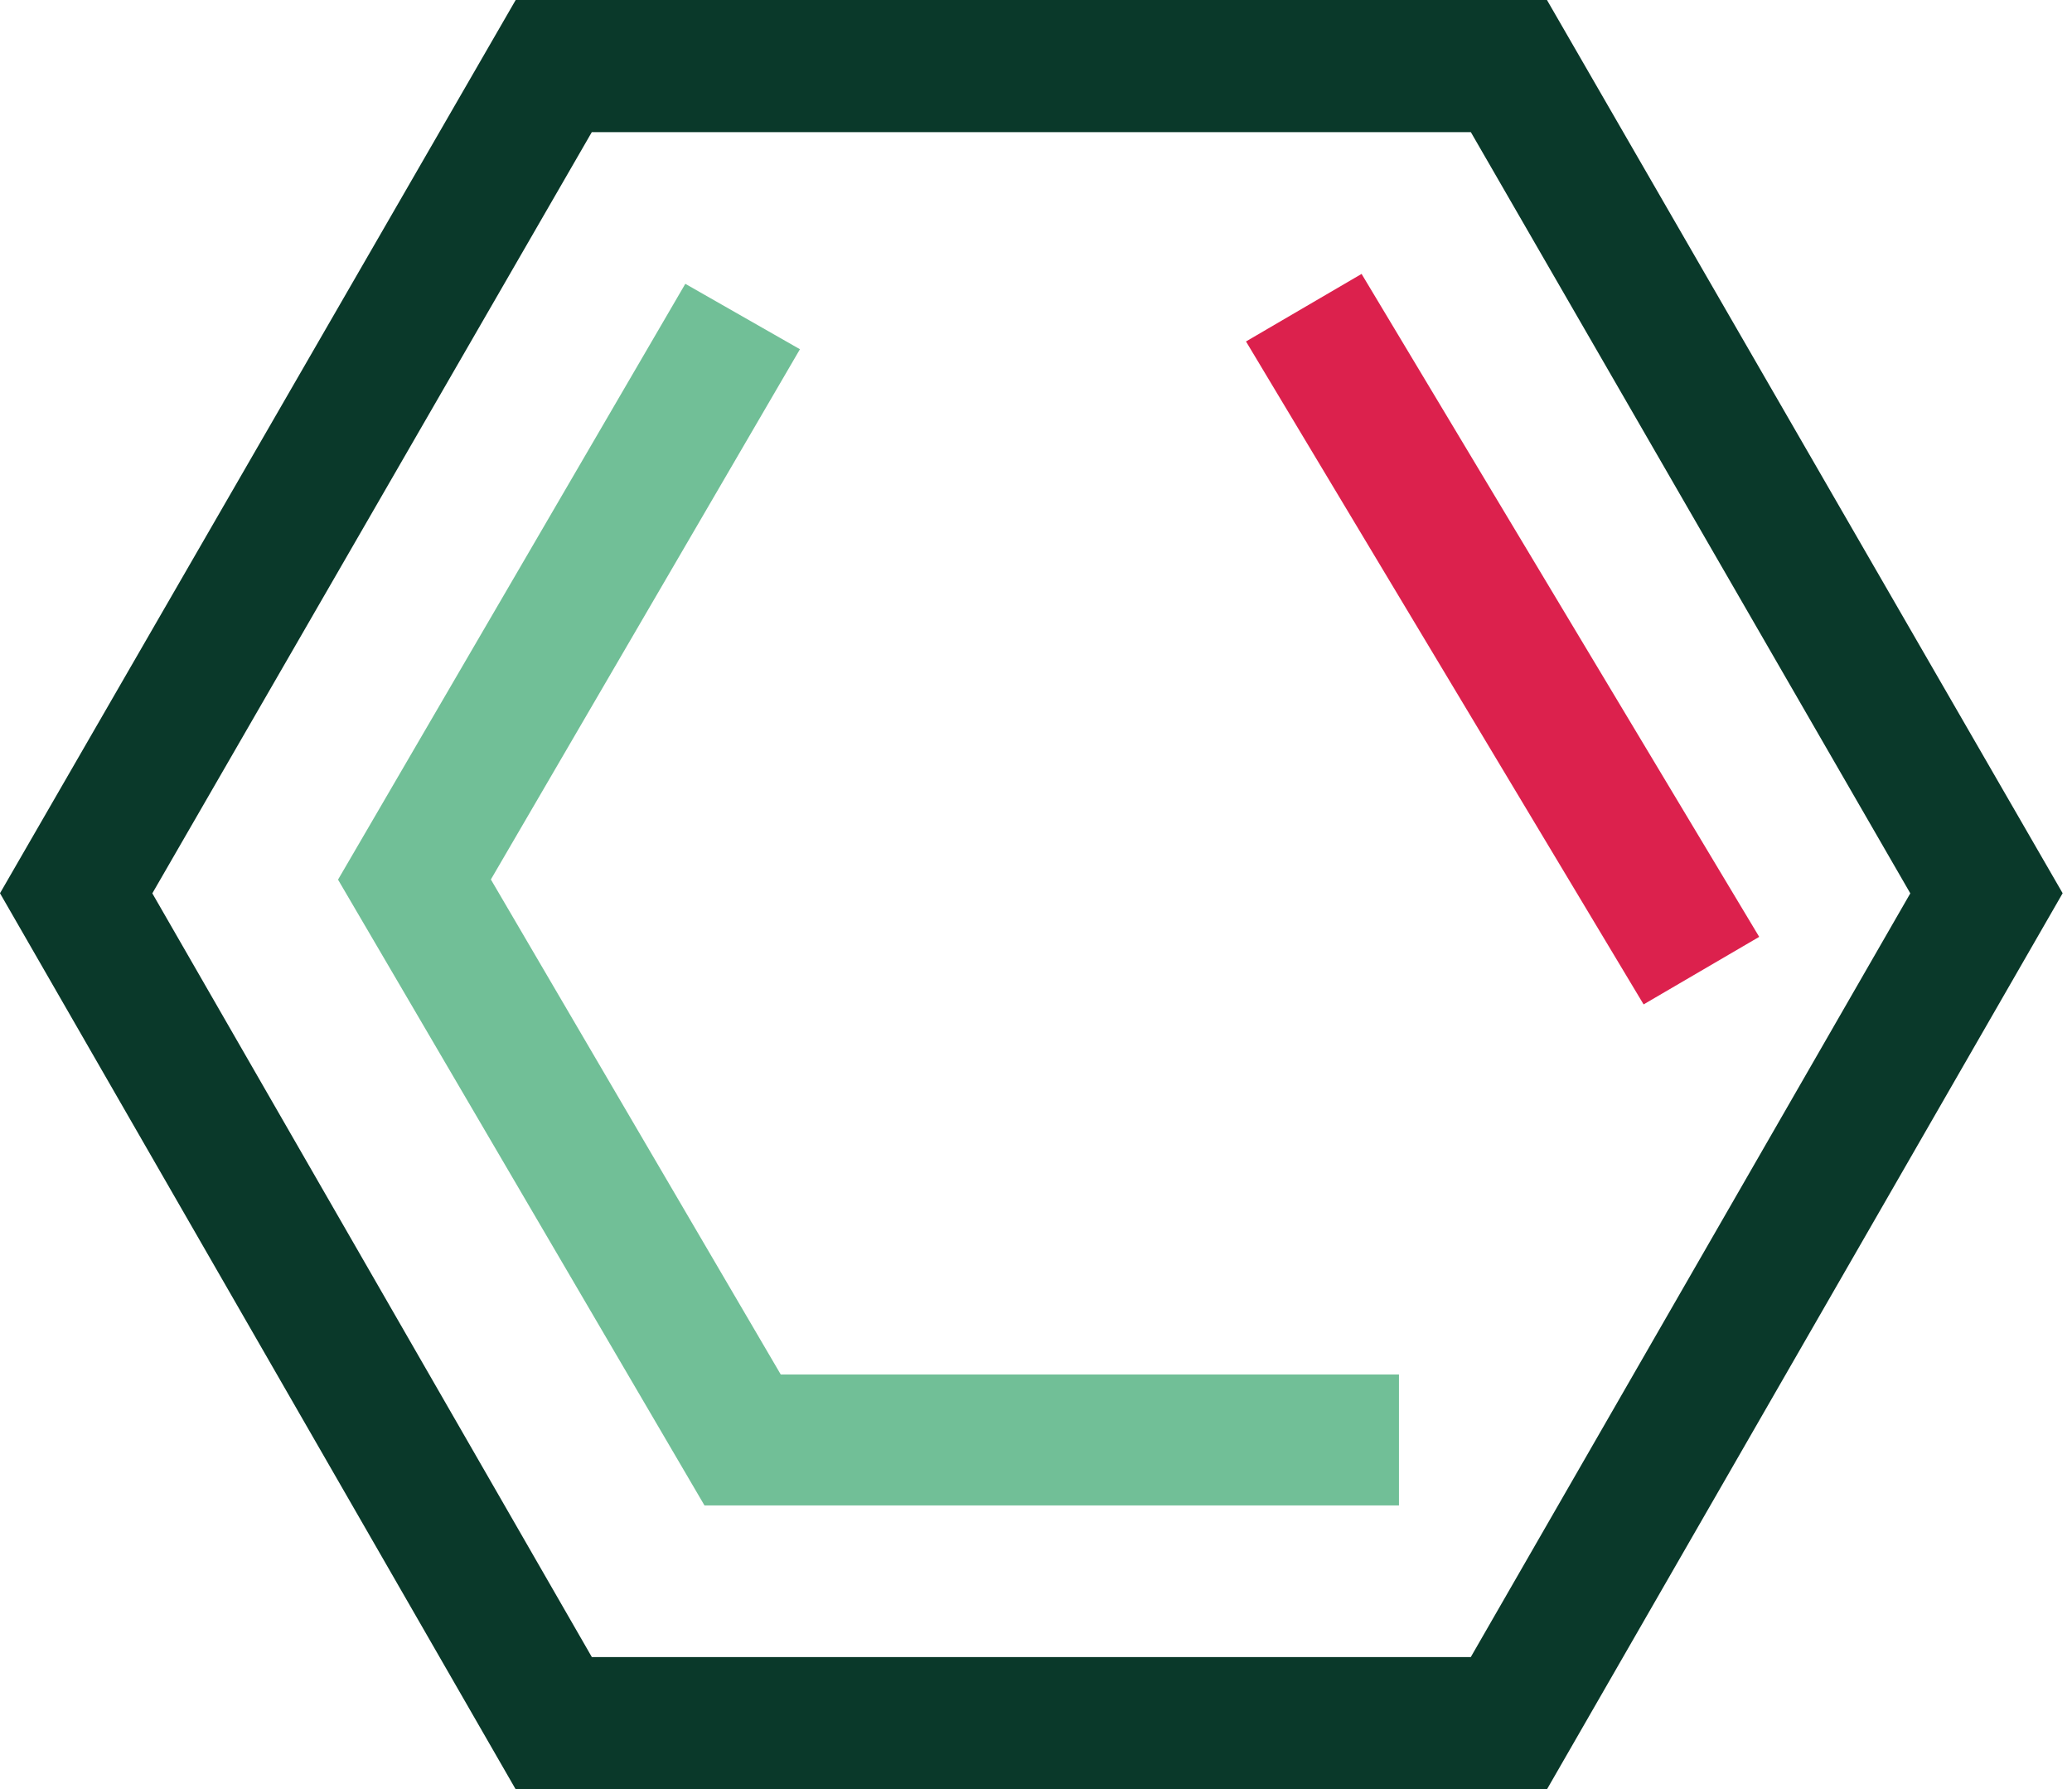
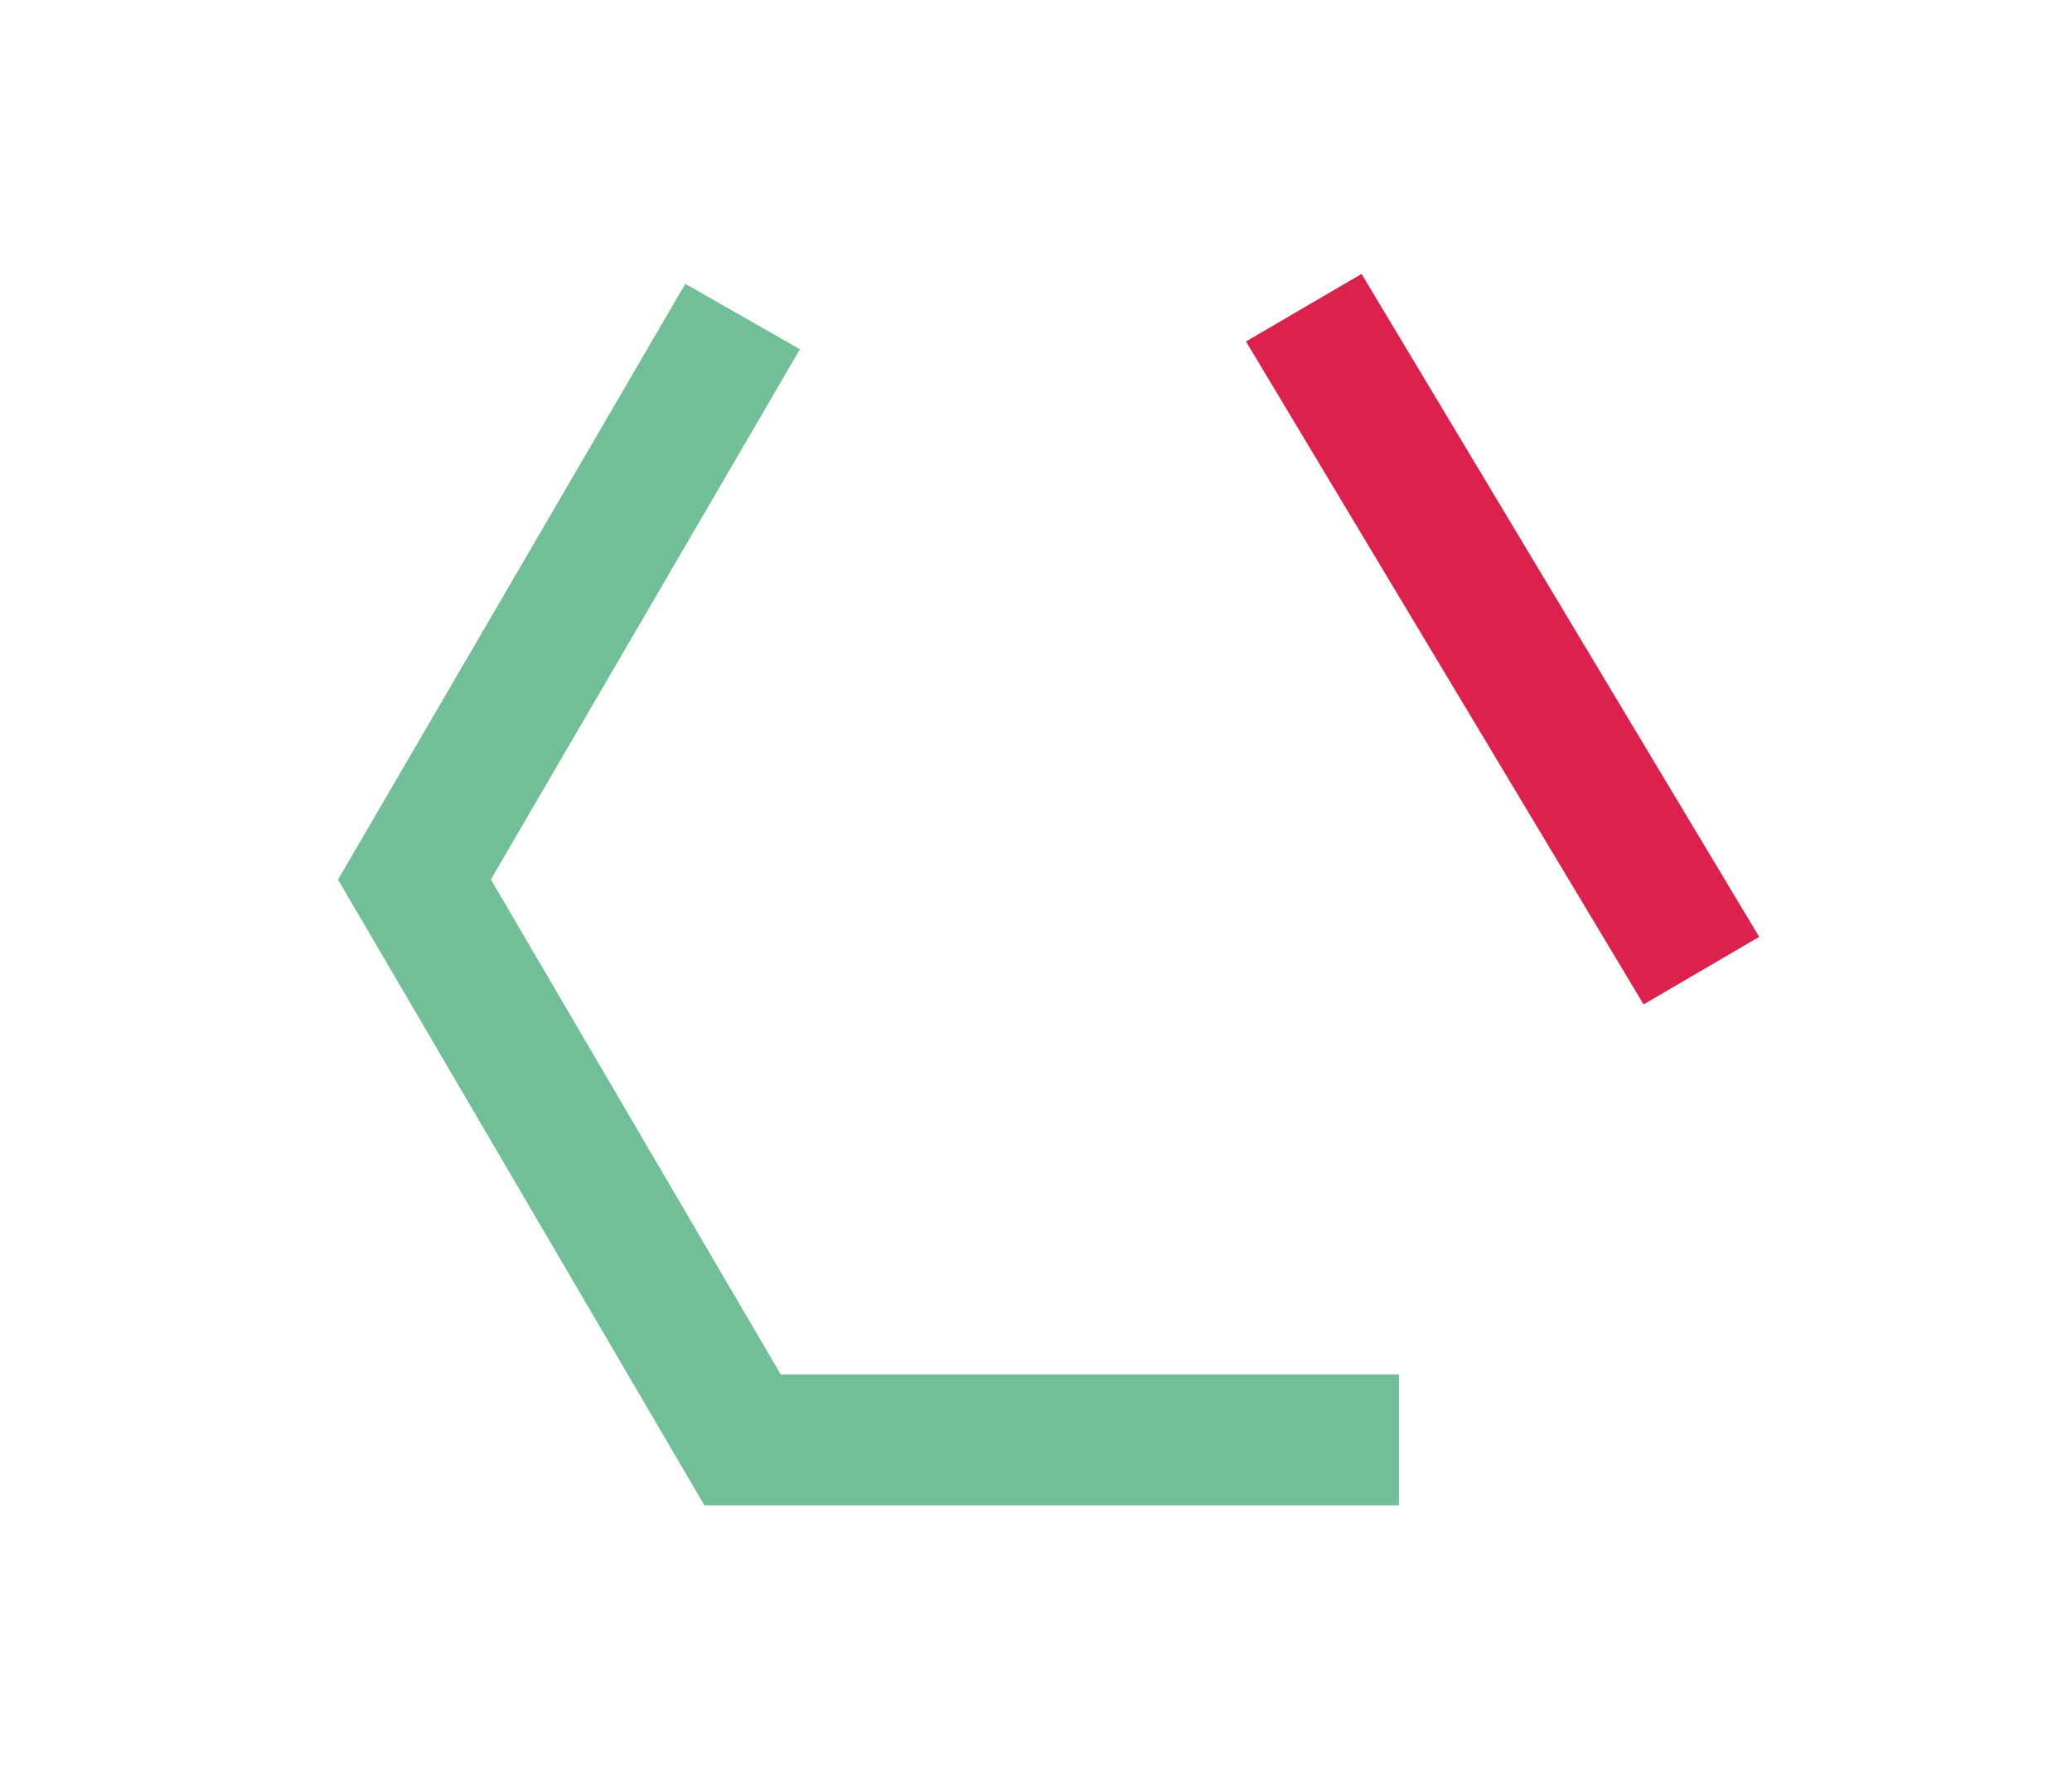
<svg xmlns="http://www.w3.org/2000/svg" width="183" height="158" viewBox="0 0 183 158" fill="none">
  <style>
        path.color {
            fill: #0A392A;
        }
        @media (prefers-color-scheme: dark) {
            path.color {
                fill: #fff;
            }
        }
    </style>
-   <path class="color" fill-rule="evenodd" clip-rule="evenodd" d="M45.546 0H136.628L182.174 78.871L136.633 157.986H45.541L0 78.871L45.546 0ZM52.268 11.668L13.454 78.881L52.273 146.318H129.9L168.719 78.881L129.906 11.668H52.268Z" fill="#0A392A" />
  <path fill-rule="evenodd" clip-rule="evenodd" d="M60.527 25.061L70.651 30.837L43.354 77.656L68.956 121.365H123.557V132.927H62.221L29.855 77.67L60.527 25.061Z" fill="#71BF97" />
  <path fill-rule="evenodd" clip-rule="evenodd" d="M145.164 88.687L110.047 30.15L120.256 24.186L155.373 82.723L145.164 88.687Z" fill="#DC214D" />
</svg>